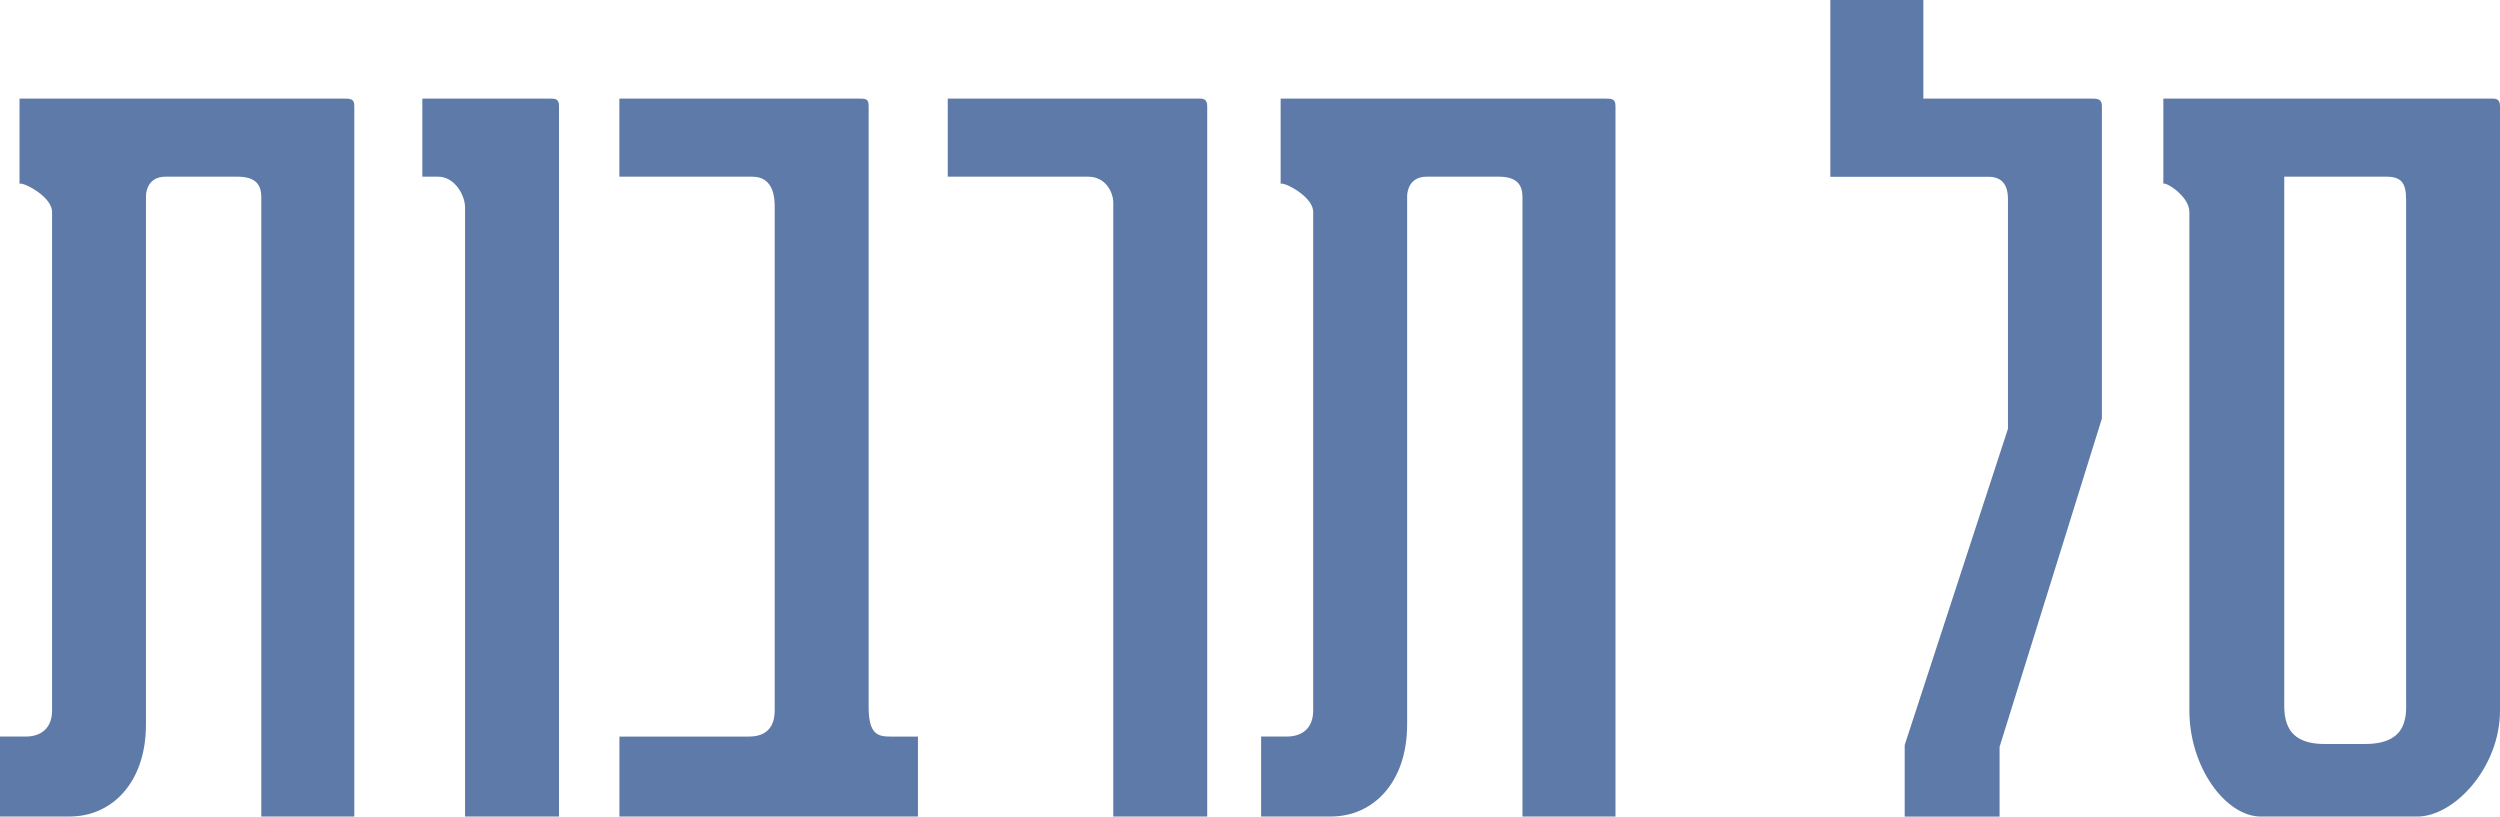
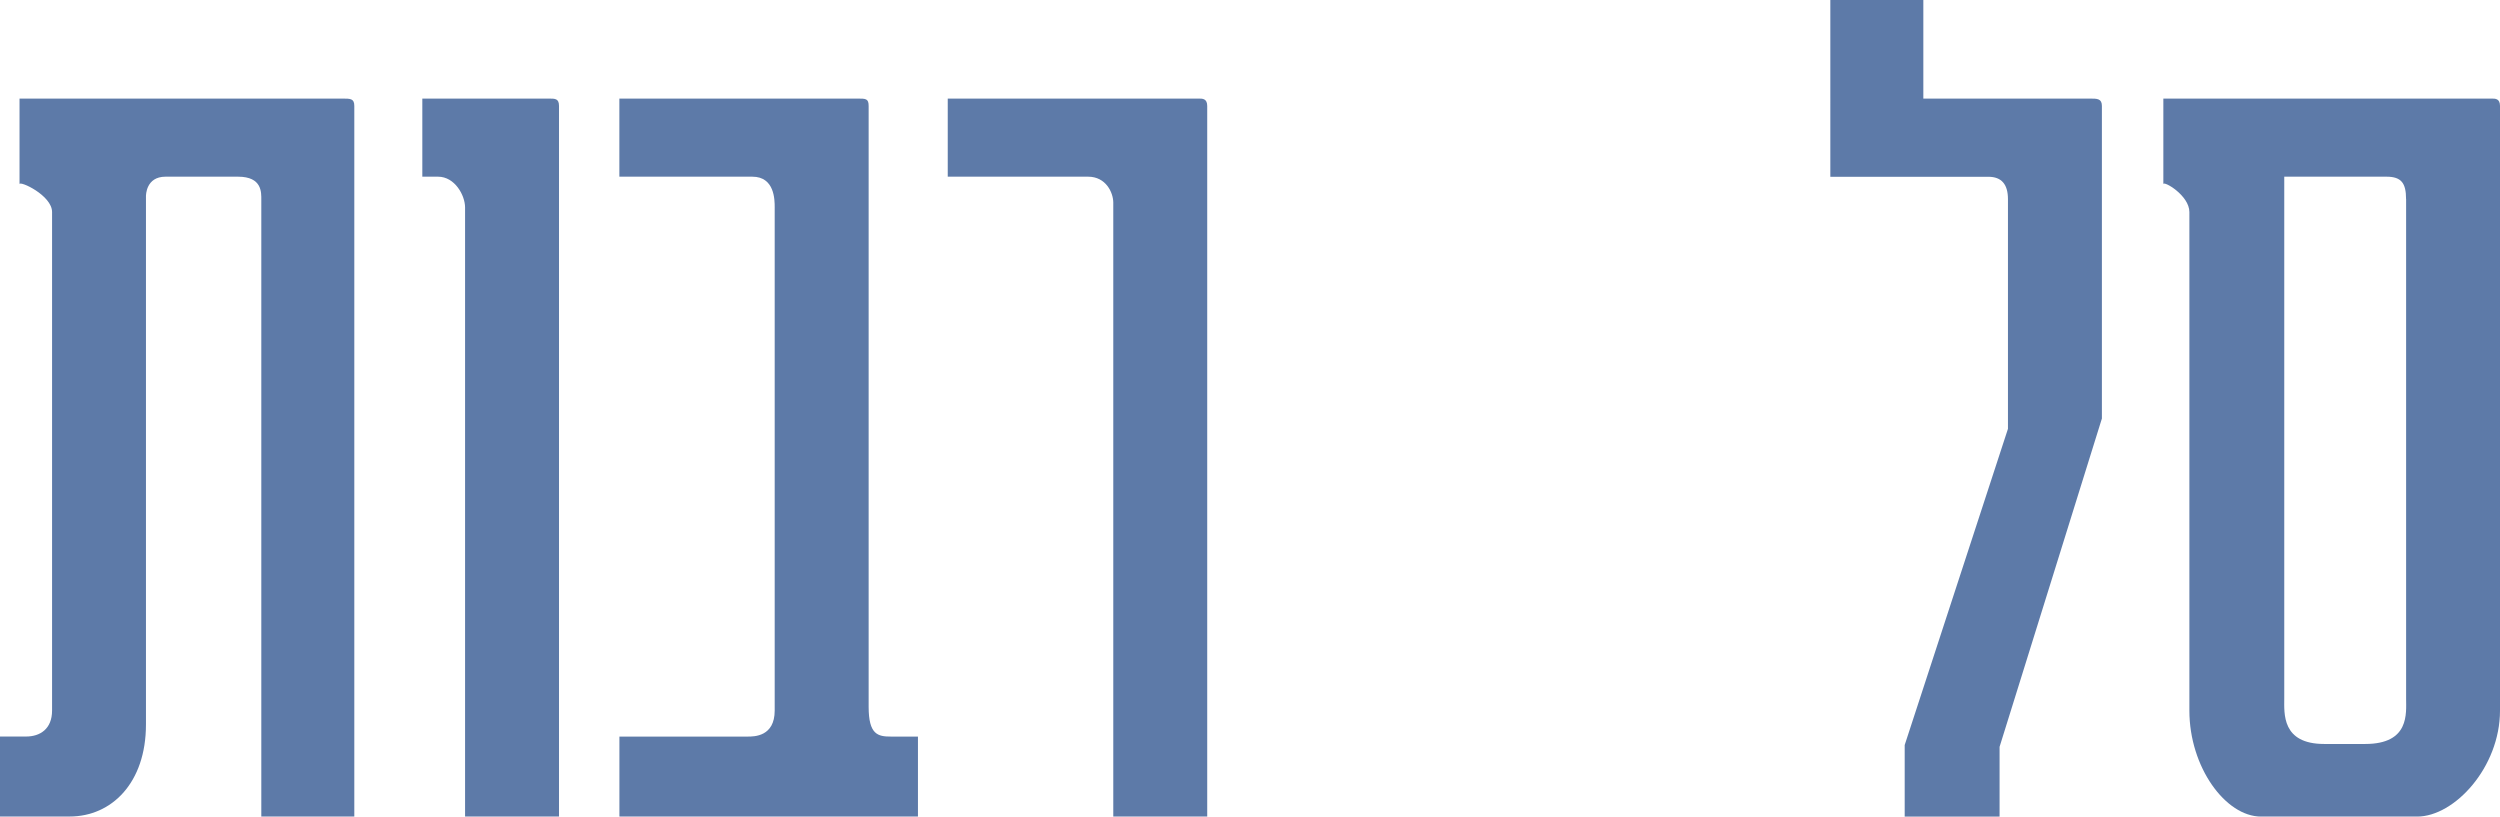
<svg xmlns="http://www.w3.org/2000/svg" id="Layer_2" data-name="Layer 2" viewBox="0 0 480.09 156.81">
  <defs>
    <style>
      .cls-1 {
        fill: #5d7aa8;
        stroke-width: 0px;
      }
    </style>
  </defs>
  <g id="Layer_1-2" data-name="Layer 1">
    <g>
      <path class="cls-1" d="m65.72,18.93c1.61,0,2.32,0,2.32,1.43v136.45h-17.86V38.4c0-1.43.18-4.47-4.47-4.47h-13.93c-3.75,0-3.75,3.57-3.75,3.75v101.44c0,11.25-6.61,17.68-14.65,17.68H0v-15.36h5c2.68,0,5-1.43,5-5V40.72c0-3.21-6.25-6.07-6.25-5.36v-16.43h61.97Z" />
      <path class="cls-1" d="m105.38,18.93c1.25,0,1.97,0,1.97,1.43v136.45h-18.04V39.83c0-2.32-1.97-5.9-5.18-5.9h-3.03v-15h24.29Z" />
      <path class="cls-1" d="m164.67,18.93c1.6,0,2.14,0,2.14,1.43v115.37c0,5.36,1.78,5.72,4.29,5.72h5.18v15.36h-57.33v-15.36h24.64c1.25,0,5.18,0,5.18-5V39.83c0-1.43,0-5.9-4.29-5.9h-25.54v-15h45.72Z" />
      <path class="cls-1" d="m230.22,18.93c.71,0,1.61,0,1.61,1.43v136.45h-18.04V38.93c0-1.97-1.43-5-4.82-5h-26.97v-15h48.22Z" />
-       <path class="cls-1" d="m307.91,18.93c1.61,0,2.32,0,2.32,1.43v136.45h-17.86V38.4c0-1.43.18-4.47-4.47-4.47h-13.93c-3.75,0-3.75,3.57-3.75,3.75v101.44c0,11.25-6.61,17.68-14.64,17.68h-13.4v-15.36h5c2.68,0,5-1.43,5-5V40.72c0-3.21-6.25-6.07-6.25-5.36v-16.43h61.97Z" />
      <path class="cls-1" d="m401.32,18.93c1.43,0,2.32,0,2.32,1.43v60.01l-19.65,63.05v13.4h-18.22v-13.75l19.83-60.72v-44.11c0-2.86-1.25-4.29-3.75-4.29h-30.36V0h17.86v18.93h31.97Z" />
      <path class="cls-1" d="m478.48,18.93c.72,0,1.61,0,1.61,1.43v116.09c0,10.9-8.75,20.36-15.9,20.36h-30c-6.79,0-13.75-9.47-13.75-20.36V40.72c0-3.21-5-6.07-5-5.36v-16.43h63.04Zm-16.43,19.29c0-3.03-.89-4.29-3.75-4.29h-19.64v100.19c0,2.86-.53,8.75,7.68,8.75h7.86c8.57,0,7.86-5.89,7.86-8.75V38.22Z" />
    </g>
  </g>
</svg>